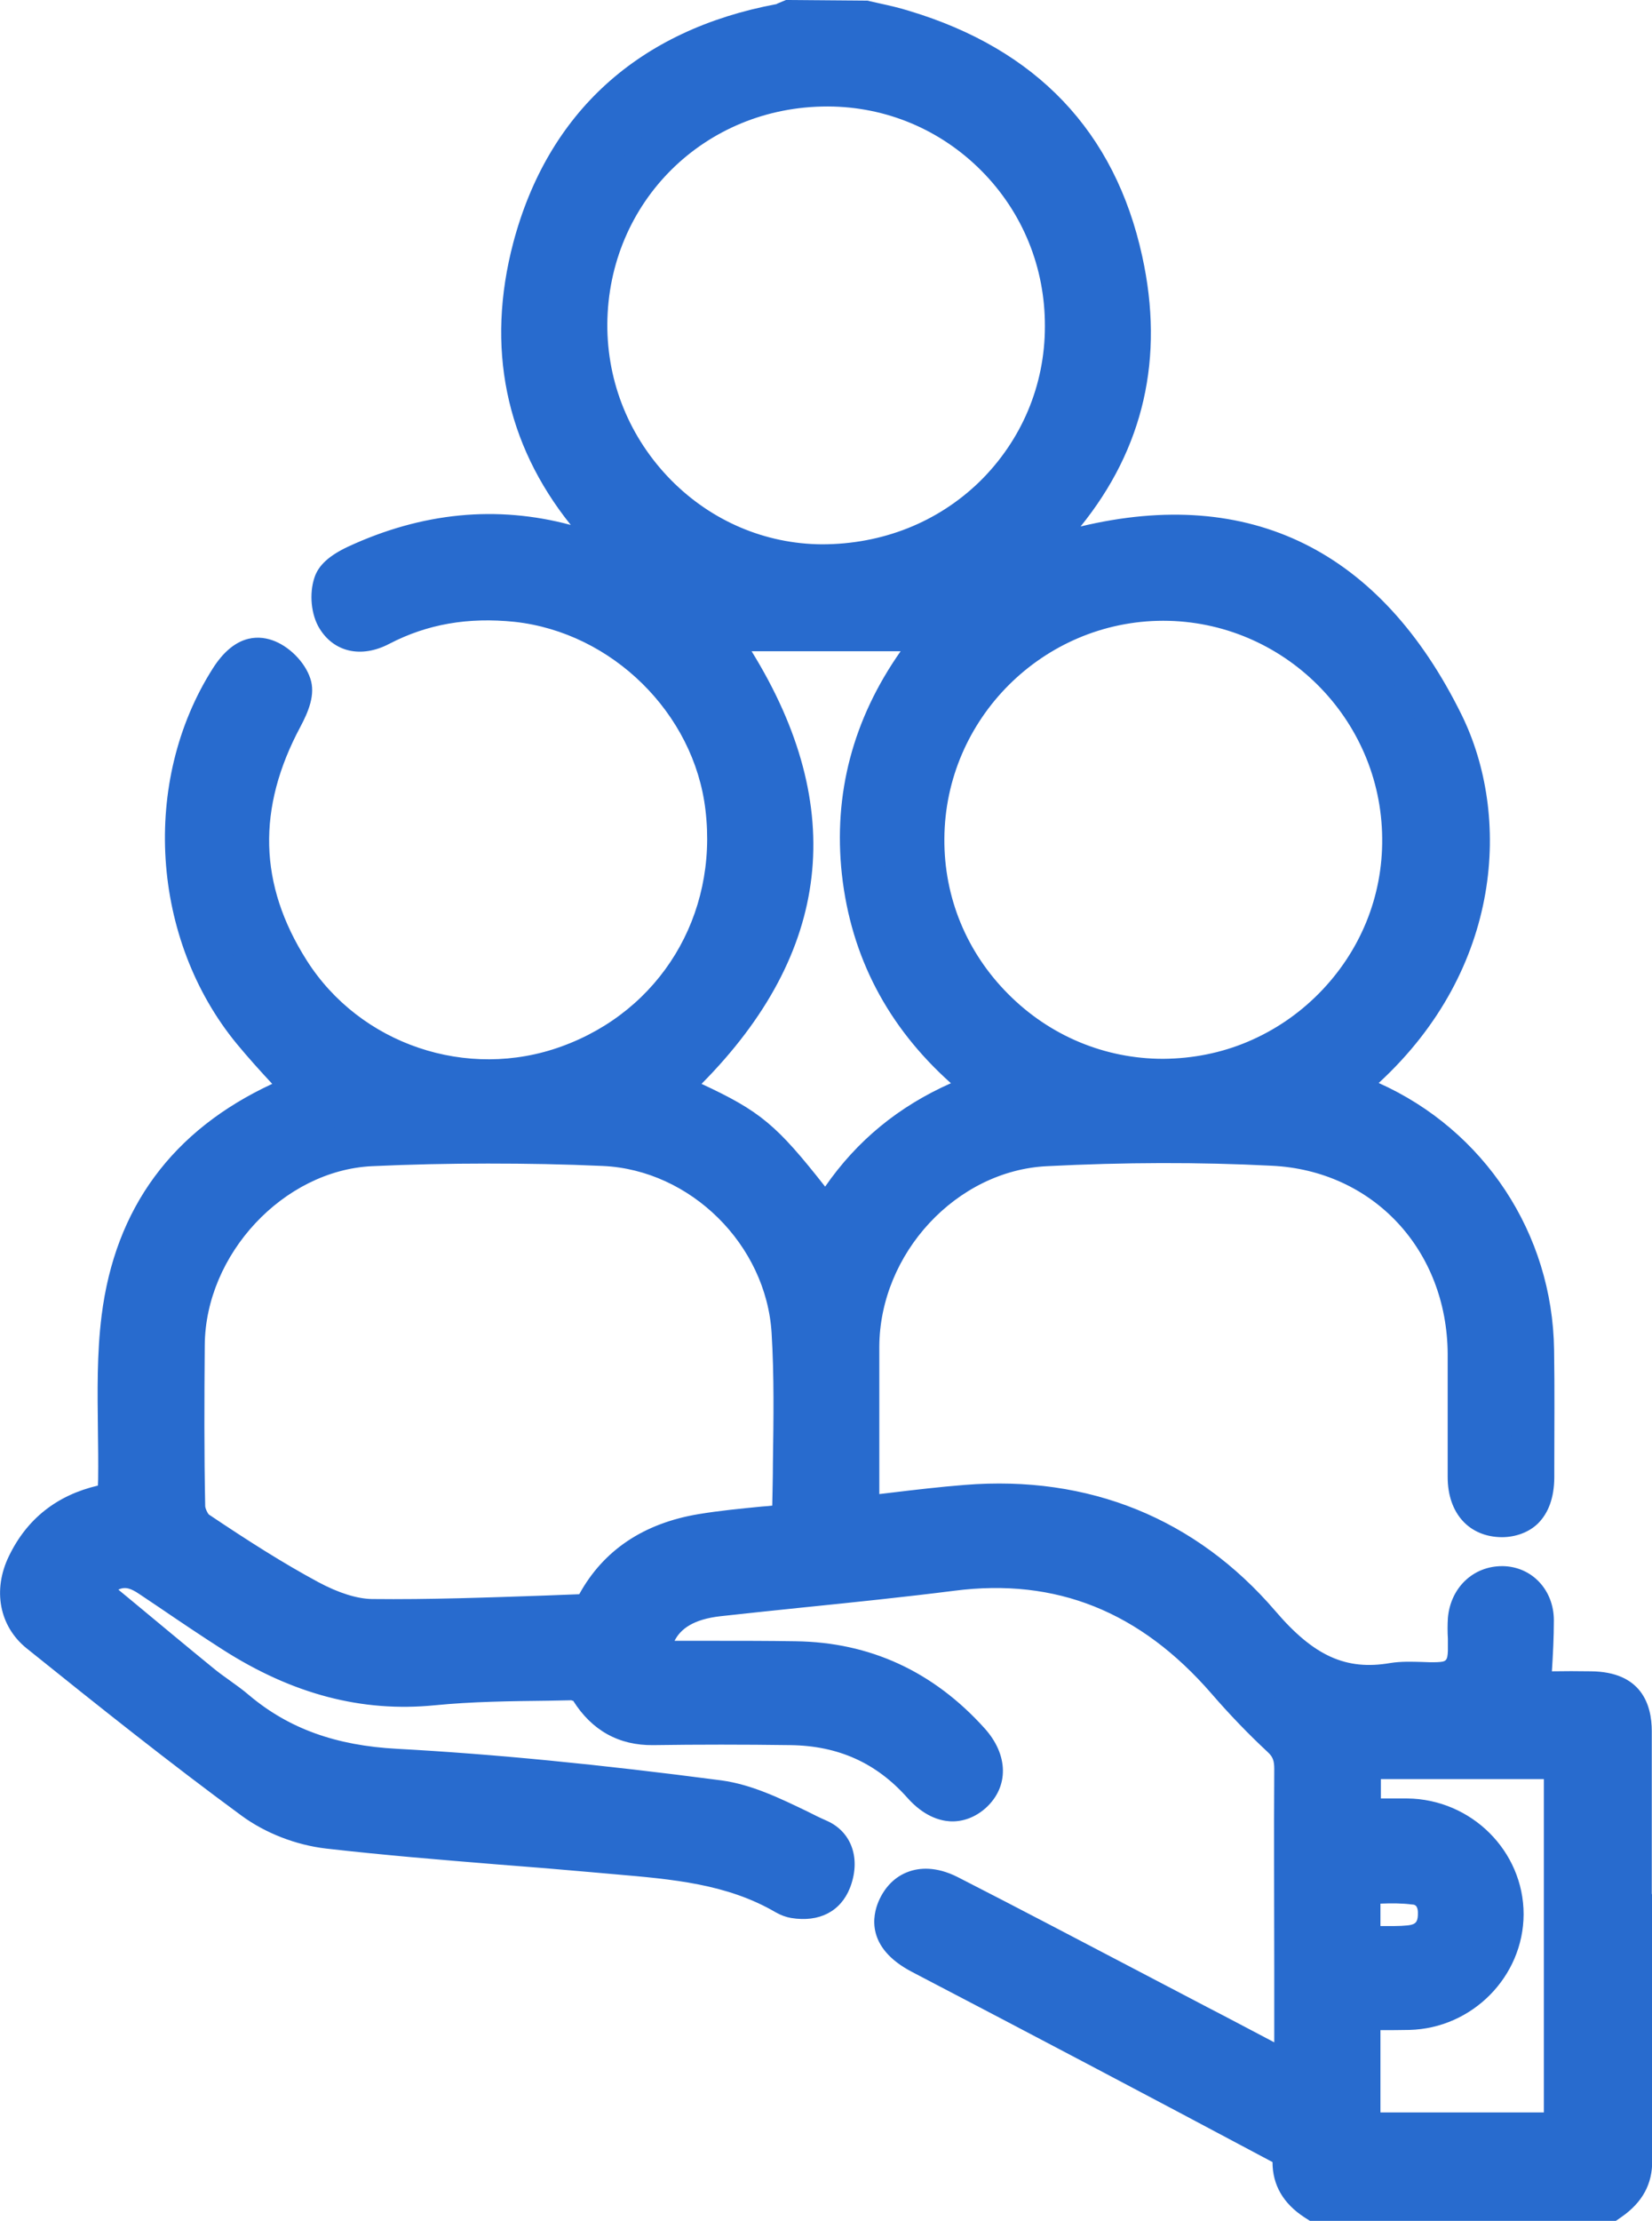
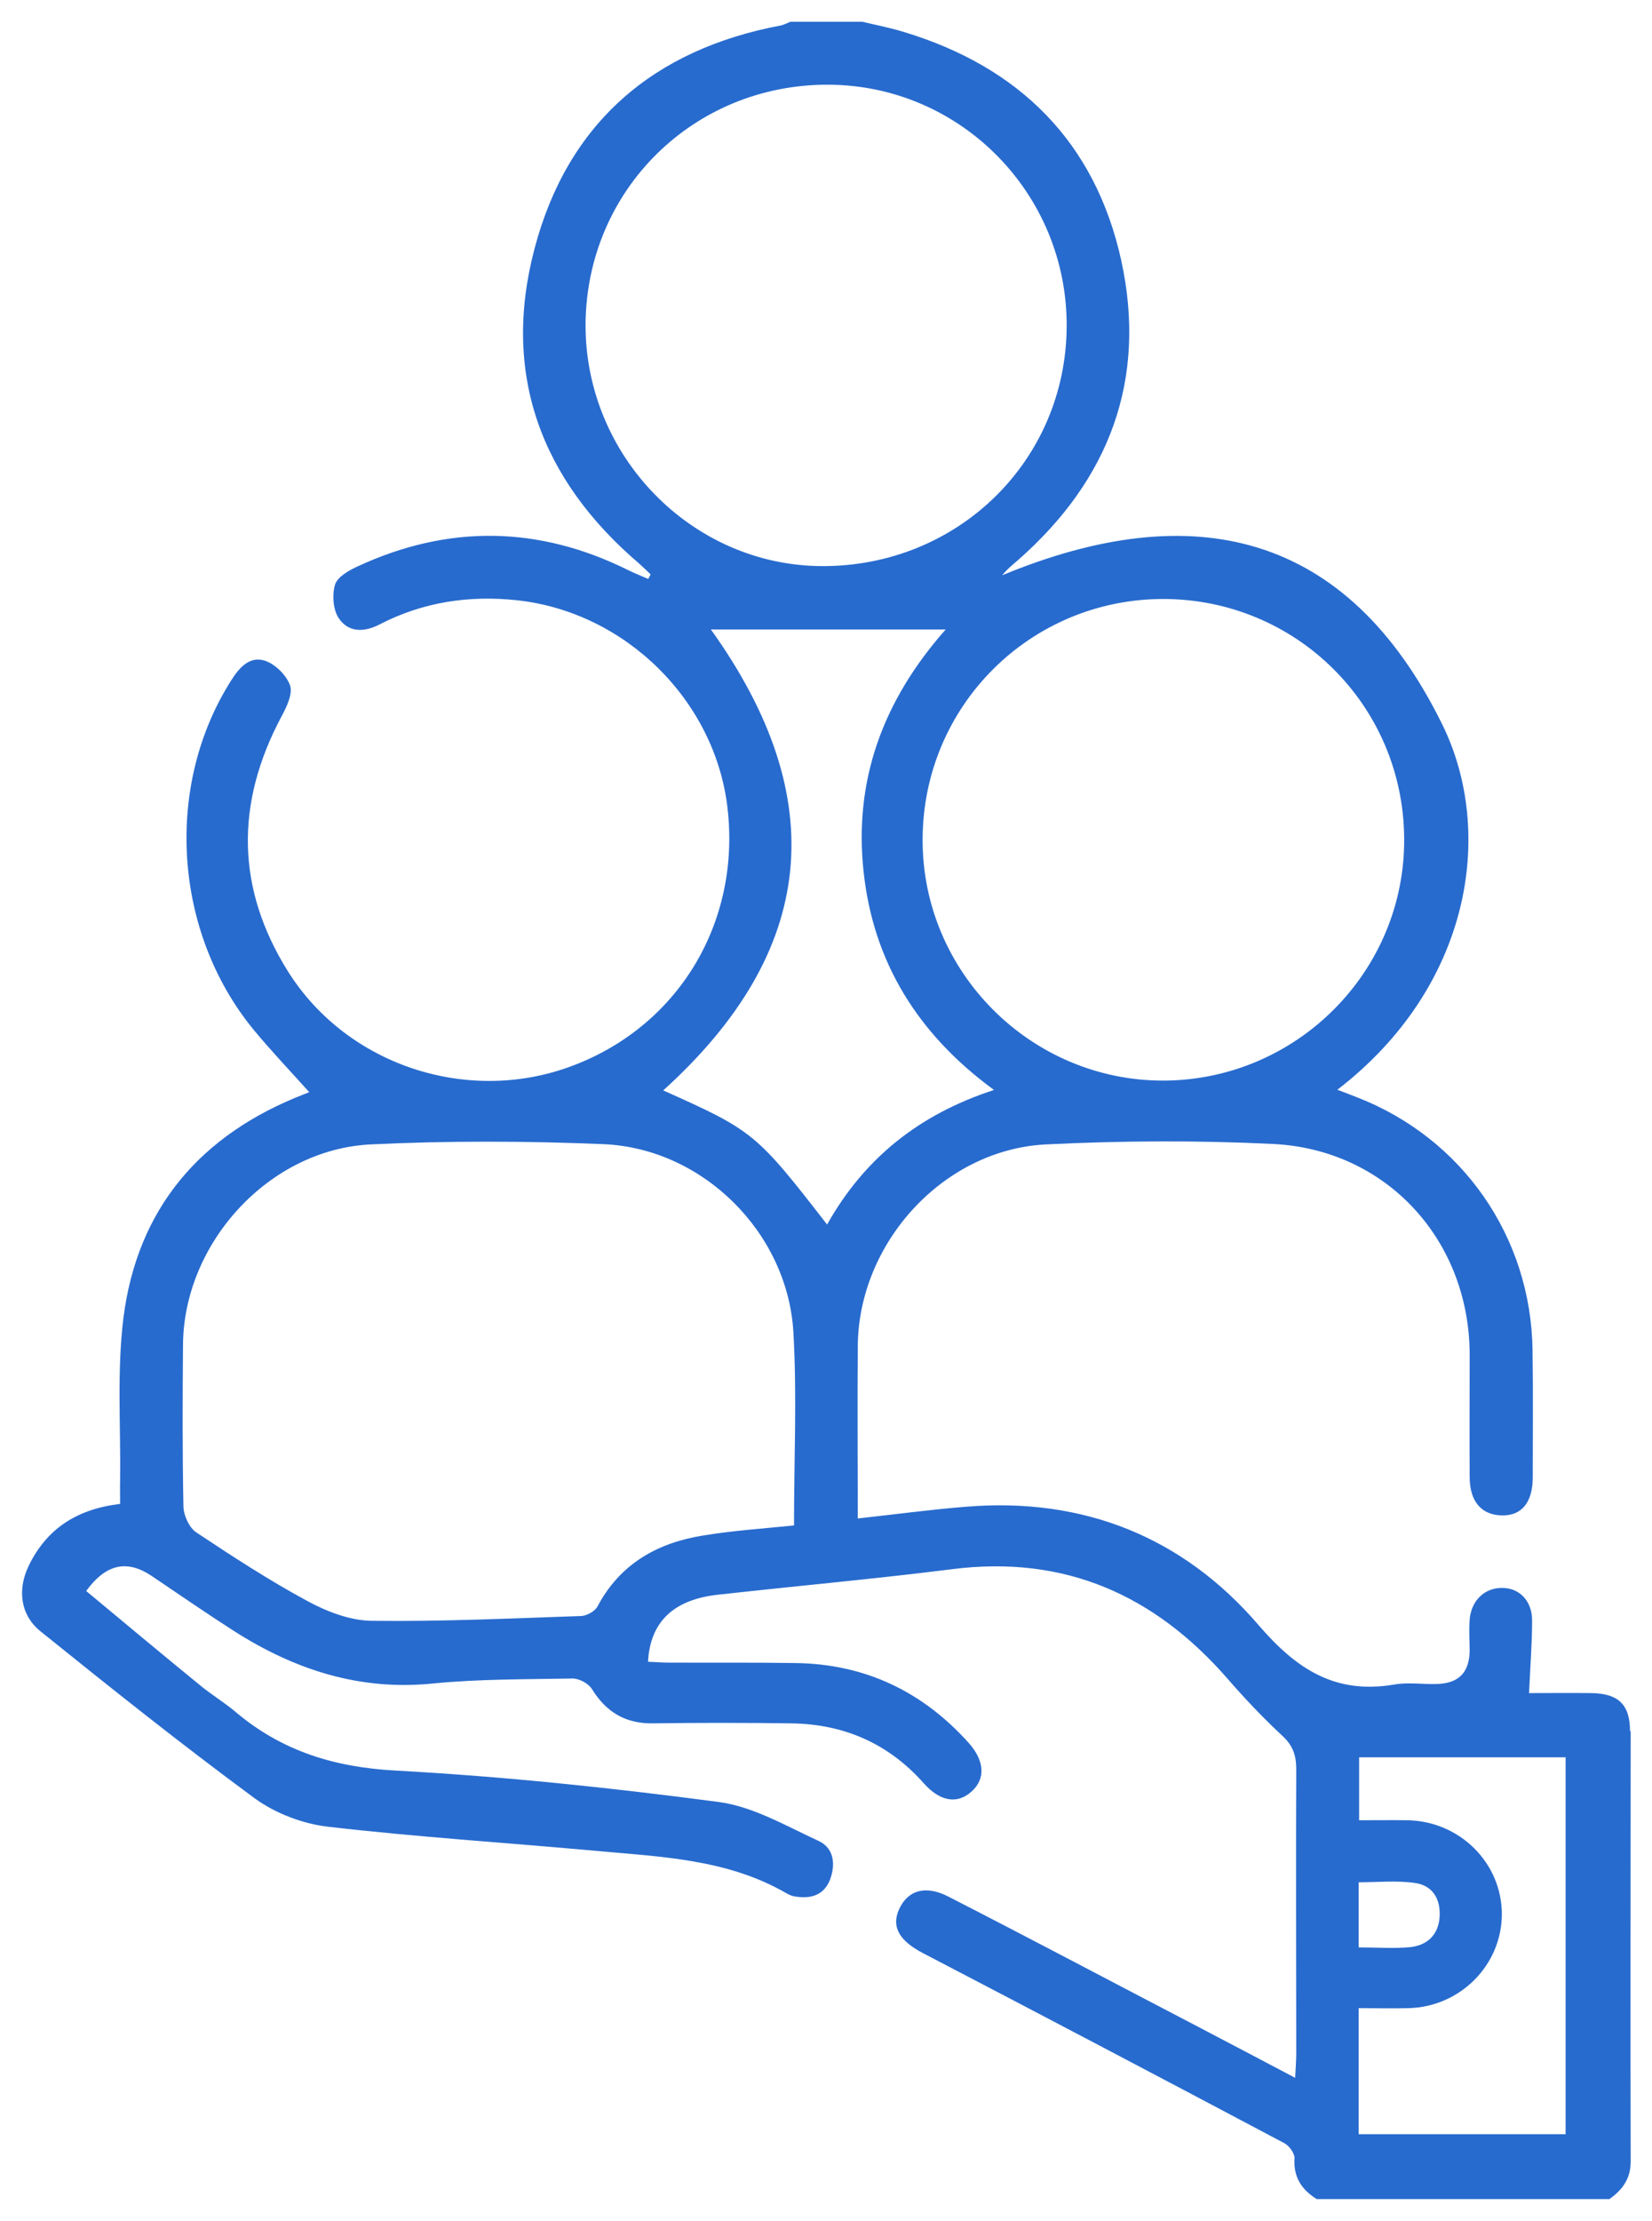
<svg xmlns="http://www.w3.org/2000/svg" id="Capa_1" data-name="Capa 1" viewBox="0 0 75.92 102">
  <defs>
    <style>
      .cls-1 {
        fill: #286bce;
      }
    </style>
  </defs>
  <path class="cls-1" d="m74.91,79.51c0-1.23-.54-1.74-1.81-1.75-.97-.01-1.95,0-2.83,0,.05-1.16.14-2.25.14-3.34,0-.89-.58-1.48-1.35-1.49-.82-.02-1.45.57-1.52,1.46-.04.49,0,.98,0,1.46-.03.96-.49,1.44-1.44,1.49-.68.03-1.38-.09-2.04.03-2.69.45-4.46-.69-6.21-2.72-3.48-4.06-8.06-5.89-13.44-5.45-1.64.13-3.26.35-4.99.54,0-2.7-.02-5.3,0-7.89.02-4.76,3.93-9.06,8.66-9.29,3.46-.17,6.95-.19,10.42-.02,5.21.25,9.01,4.4,9.04,9.63,0,1.89-.01,3.78,0,5.66,0,1.14.55,1.76,1.5,1.77.89.01,1.39-.59,1.4-1.73,0-1.95.02-3.91-.01-5.86-.07-5.2-3.22-9.73-8.06-11.61-.28-.11-.56-.22-.91-.35,6.15-4.73,7.26-11.83,4.82-16.78-4.36-8.86-11.45-10.48-20.22-6.85.22-.28.49-.49.74-.71,4.18-3.68,5.92-8.27,4.73-13.74-1.2-5.46-4.7-8.91-10.02-10.51-.62-.19-1.25-.31-1.88-.46h-3.31c-.15.06-.29.14-.44.17-5.86,1.1-9.79,4.48-11.31,10.23-1.53,5.76.28,10.63,4.81,14.49.18.16.35.33.52.49-.04.07-.07.14-.11.21-.3-.13-.6-.25-.89-.39-4.13-2.06-8.3-2.12-12.48-.18-.39.18-.9.47-1.02.82-.14.45-.1,1.11.14,1.51.44.71,1.19.7,1.9.33,1.99-1.03,4.12-1.35,6.33-1.11,4.97.54,9.08,4.6,9.66,9.51.63,5.32-2.29,10.12-7.26,11.92-4.74,1.72-10.22-.09-12.92-4.36-2.41-3.83-2.44-7.76-.31-11.74.23-.43.52-1.03.39-1.42-.16-.46-.67-.97-1.14-1.13-.7-.24-1.19.3-1.56.89-3.09,4.85-2.67,11.56,1.03,16.06.82.99,1.71,1.92,2.55,2.86-.02.01-.14.06-.25.1-4.73,1.84-7.65,5.22-8.29,10.28-.3,2.44-.12,4.94-.15,7.41-.01.38,0,.75,0,1.12-2,.24-3.38,1.15-4.2,2.84-.53,1.09-.39,2.27.55,3.02,3.24,2.61,6.49,5.2,9.83,7.66.96.7,2.23,1.18,3.4,1.31,4.06.47,8.15.73,12.22,1.1,3.03.28,6.11.37,8.85,1.97.11.06.23.11.36.13.71.12,1.32-.04,1.61-.76.27-.71.19-1.46-.52-1.79-1.5-.69-3.01-1.58-4.6-1.79-4.91-.65-9.86-1.17-14.81-1.44-2.83-.15-5.25-.89-7.39-2.7-.52-.44-1.11-.79-1.64-1.23-1.75-1.43-3.49-2.88-5.22-4.32.92-1.26,1.89-1.44,3.01-.69,1.26.85,2.52,1.72,3.8,2.54,2.78,1.77,5.76,2.74,9.12,2.4,2.13-.21,4.28-.19,6.43-.23.3,0,.72.23.88.48.66,1.07,1.55,1.6,2.82,1.58,2.11-.03,4.22-.03,6.33,0,2.43.03,4.48.92,6.11,2.76.75.84,1.54.96,2.19.37.65-.58.6-1.41-.13-2.23-2.13-2.37-4.77-3.63-7.97-3.67-1.95-.03-3.9-.01-5.85-.02-.31,0-.61-.03-.92-.04.1-1.84,1.18-2.86,3.23-3.08,3.58-.4,7.17-.72,10.74-1.17,5.18-.66,9.32,1.18,12.69,5.06.79.91,1.62,1.78,2.5,2.6.48.44.63.9.63,1.53-.02,4.36,0,8.72,0,13.08,0,.31-.03.62-.05,1.09-1.58-.83-3.03-1.6-4.49-2.36-3.82-1.99-7.63-4.01-11.46-5.97-1.07-.55-1.89-.26-2.27.63-.34.8.07,1.42,1.09,1.96,5.55,2.89,11.1,5.81,16.63,8.74.23.12.49.48.47.72-.05.86.34,1.42,1.02,1.85h13.45c.61-.43.99-.95.98-1.76-.02-6.58,0-13.15,0-19.73Zm-9.89,6.97c.82.11,1.19.74,1.14,1.56-.06.84-.58,1.31-1.37,1.39-.74.07-1.49.01-2.35.01v-2.99c.87,0,1.74-.09,2.58.03Zm-.28,5.75c2.37-.06,4.27-1.98,4.28-4.31,0-2.36-1.94-4.29-4.36-4.32-.71-.01-1.42,0-2.2,0v-2.89h9.49v17.31h-9.51v-5.79c.82,0,1.56.02,2.3,0Zm-28.25-22.17c-1.46.15-2.85.24-4.22.47-2.07.34-3.78,1.3-4.81,3.25-.12.22-.49.43-.75.44-3.21.11-6.42.26-9.63.22-.99-.01-2.05-.42-2.94-.9-1.76-.95-3.45-2.05-5.12-3.16-.33-.22-.58-.78-.59-1.19-.05-2.47-.04-4.94-.02-7.42.03-4.68,3.95-8.98,8.63-9.21,3.56-.17,7.14-.16,10.71-.01,4.55.2,8.43,4.05,8.71,8.61.17,2.92.03,5.85.03,8.9Zm-3.82-41.15h10.79c-2.91,3.29-4.23,6.97-3.77,11.15.45,4.13,2.48,7.43,5.99,10-3.47,1.13-5.97,3.16-7.67,6.18-3.25-4.19-3.39-4.31-7.53-6.16,7.02-6.35,7.79-13.36,2.19-21.17Zm-5.76-14.03c.05-6.16,4.97-11.01,11.15-10.99,6.08.02,10.99,5,10.96,11.1-.03,6.18-5.01,11.04-11.26,11.01-5.98-.03-10.88-5.07-10.85-11.12Zm15.49,23.64c.03-6.11,4.95-11,11.05-11.01,6.11,0,11.04,4.88,11.08,10.99.05,6.1-4.93,11.11-11.06,11.13-6.11.01-11.11-5.01-11.07-11.11Z" />
-   <path class="cls-1" d="m46.52,6.44c-2.25-2.28-5.26-3.54-8.45-3.55h-.05c-6.75,0-12.06,5.26-12.11,11.98-.02,3.23,1.23,6.27,3.51,8.58,2.24,2.27,5.2,3.53,8.33,3.55h.07c3.26,0,6.32-1.23,8.6-3.46,2.31-2.25,3.58-5.28,3.6-8.54.01-3.23-1.23-6.27-3.5-8.56Zm-8.76,18.56c-2.59-.02-5.05-1.06-6.92-2.95-1.9-1.93-2.94-4.47-2.93-7.16.04-5.62,4.48-10,10.11-10h.04c2.66.01,5.16,1.06,7.04,2.95,1.9,1.91,2.93,4.45,2.92,7.15,0,2.72-1.08,5.24-2.99,7.12-1.93,1.88-4.48,2.89-7.27,2.89Zm15.7,1.51h0c-6.61,0-12.01,5.39-12.05,12-.02,3.22,1.23,6.26,3.52,8.56,2.28,2.29,5.31,3.56,8.53,3.56h.02c3.24-.01,6.29-1.29,8.57-3.59,2.28-2.3,3.52-5.34,3.49-8.55-.04-6.61-5.46-11.98-12.07-11.98Zm3.88,21.34c-1.21.51-2.52.77-3.87.78h-.02c-2.68,0-5.21-1.06-7.11-2.97-1.92-1.92-2.96-4.45-2.94-7.14.03-5.51,4.54-10,10.05-10.01h0c5.51,0,10.03,4.48,10.07,9.99.03,2.68-1.01,5.21-2.91,7.13-.96.97-2.07,1.71-3.28,2.22Zm-19.88,13.25c-.31-5.04-4.64-9.33-9.67-9.55-3.68-.16-7.32-.15-10.8.01-5.15.25-9.54,4.92-9.58,10.21-.02,2.5-.03,4.96.02,7.44.02.66.38,1.56,1.03,2,1.9,1.26,3.51,2.29,5.21,3.21,1.24.66,2.38,1.01,3.39,1.02.35.01.71.01,1.06.01,2.35,0,4.71-.09,7.01-.17l1.62-.06c.62-.02,1.31-.44,1.59-.97.81-1.52,2.15-2.41,4.1-2.74.9-.15,1.82-.23,2.79-.32.45-.05.9-.09,1.37-.14l.89-.09v-.9c0-.95,0-1.88.03-2.81.03-2.11.06-4.11-.06-6.15Zm-12.4,12.18c-2.62.09-5.32.19-7.97.16-.68-.01-1.54-.28-2.47-.78-1.63-.88-3.2-1.88-5.02-3.1-.07-.07-.17-.29-.17-.39-.05-2.45-.04-4.9-.02-7.39.03-4.18,3.62-8.02,7.68-8.22,1.74-.08,3.52-.12,5.33-.12s3.5.03,5.28.11c4.04.18,7.51,3.62,7.76,7.67.12,1.97.09,3.93.06,6,0,.64-.02,1.28-.03,1.93-.15.02-.3.03-.45.04-1.01.1-1.96.19-2.93.35-2.53.42-4.38,1.66-5.49,3.68l-1.56.06Zm40.1,12.2c-.67-.09-1.32-.07-1.96-.05-.25.01-.51.02-.76.02h-1v4.99h1c.26,0,.52.01.76.01.25.01.48.01.72.01.32,0,.64-.01.96-.04,1.32-.12,2.19-1.01,2.27-2.32.09-1.39-.71-2.44-1.99-2.62Zm-.47,2.95c-.39.04-.8.03-1.25.03v-1.03c.51-.02,1-.02,1.45.04.13,0,.3.04.27.51-.02.28-.09.41-.47.45Zm-3.23-8.72v4.89h1.74c.49,0,.97-.01,1.45,0,1.86.02,3.37,1.51,3.37,3.32,0,1.78-1.49,3.27-3.3,3.31-.5.01-.99.01-1.5.01h-1.78s0,7.78,0,7.78h11.51v-19.31h-11.49Zm9.49,17.31h-7.51v-3.78c.45,0,.89,0,1.33-.01,2.89-.07,5.24-2.45,5.25-5.31,0-2.9-2.4-5.29-5.35-5.32h-1.21v-.89h7.49v15.31Zm-9.49-17.31v4.89h1.74c.49,0,.97-.01,1.45,0,1.86.02,3.37,1.51,3.37,3.32,0,1.78-1.49,3.27-3.3,3.31-.5.01-.99.01-1.5.01h-1.78s0,7.78,0,7.78h11.51v-19.31h-11.49Zm9.49,17.31h-7.51v-3.78c.45,0,.89,0,1.33-.01,2.89-.07,5.24-2.45,5.25-5.31,0-2.9-2.4-5.29-5.35-5.32h-1.21v-.89h7.49v15.31Zm-5.79-11.54c-.67-.09-1.32-.07-1.96-.05-.25.01-.51.02-.76.02h-1v4.99h1c.26,0,.52.01.76.01.25.01.48.01.72.01.32,0,.64-.01.96-.04,1.32-.12,2.19-1.01,2.27-2.32.09-1.39-.71-2.44-1.99-2.62Zm-.47,2.95c-.39.04-.8.03-1.25.03v-1.03c.51-.02,1-.02,1.45.04.13,0,.3.04.27.51-.02.28-.09.41-.47.45Zm-11.23-61.92h0c-6.61,0-12.01,5.39-12.05,12-.02,3.22,1.23,6.26,3.52,8.56,2.28,2.29,5.31,3.56,8.53,3.56h.02c3.24-.01,6.29-1.29,8.57-3.59,2.28-2.3,3.52-5.34,3.49-8.55-.04-6.61-5.46-11.98-12.07-11.98Zm3.88,21.34c-1.21.51-2.52.77-3.87.78h-.02c-2.68,0-5.21-1.06-7.11-2.97-1.92-1.92-2.96-4.45-2.94-7.14.03-5.51,4.54-10,10.05-10.01h0c5.51,0,10.03,4.48,10.07,9.99.03,2.68-1.01,5.21-2.91,7.13-.96.97-2.07,1.71-3.28,2.22ZM46.52,6.44c-2.25-2.28-5.26-3.54-8.45-3.55h-.05c-6.75,0-12.06,5.26-12.11,11.98-.02,3.23,1.23,6.27,3.51,8.58,2.24,2.27,5.2,3.53,8.33,3.55h.07c3.26,0,6.32-1.23,8.6-3.46,2.31-2.25,3.58-5.28,3.6-8.54.01-3.23-1.23-6.27-3.5-8.56Zm-8.76,18.56c-2.59-.02-5.05-1.06-6.92-2.95-1.9-1.93-2.94-4.47-2.93-7.16.04-5.62,4.48-10,10.11-10h.04c2.66.01,5.16,1.06,7.04,2.95,1.9,1.91,2.93,4.45,2.92,7.15,0,2.72-1.08,5.24-2.99,7.12-1.93,1.88-4.48,2.89-7.27,2.89Zm-.3,36.1c-.31-5.04-4.64-9.33-9.67-9.55-3.68-.16-7.32-.15-10.8.01-5.15.25-9.54,4.92-9.58,10.21-.02,2.5-.03,4.96.02,7.44.02.66.38,1.56,1.03,2,1.9,1.26,3.51,2.29,5.21,3.21,1.24.66,2.38,1.01,3.39,1.02.35.01.71.01,1.06.01,2.35,0,4.71-.09,7.01-.17l1.62-.06c.62-.02,1.31-.44,1.59-.97.81-1.52,2.15-2.41,4.1-2.74.9-.15,1.82-.23,2.79-.32.45-.05.9-.09,1.37-.14l.89-.09v-.9c0-.95,0-1.88.03-2.81.03-2.11.06-4.11-.06-6.15Zm-12.4,12.18c-2.62.09-5.32.19-7.97.16-.68-.01-1.54-.28-2.47-.78-1.63-.88-3.2-1.88-5.02-3.1-.07-.07-.17-.29-.17-.39-.05-2.45-.04-4.9-.02-7.39.03-4.18,3.62-8.02,7.68-8.22,1.74-.08,3.52-.12,5.33-.12s3.5.03,5.28.11c4.04.18,7.51,3.62,7.76,7.67.12,1.97.09,3.93.06,6,0,.64-.02,1.28-.03,1.93-.15.02-.3.03-.45.04-1.01.1-1.96.19-2.93.35-2.53.42-4.38,1.66-5.49,3.68l-1.56.06Zm12.4-12.18c-.31-5.04-4.64-9.33-9.67-9.55-3.68-.16-7.32-.15-10.8.01-5.15.25-9.54,4.92-9.58,10.21-.02,2.5-.03,4.96.02,7.44.02.66.38,1.56,1.03,2,1.9,1.26,3.51,2.29,5.21,3.21,1.24.66,2.38,1.01,3.39,1.02.35.01.71.01,1.06.01,2.35,0,4.71-.09,7.01-.17l1.62-.06c.62-.02,1.31-.44,1.59-.97.81-1.52,2.15-2.41,4.1-2.74.9-.15,1.82-.23,2.79-.32.45-.05.9-.09,1.37-.14l.89-.09v-.9c0-.95,0-1.88.03-2.81.03-2.11.06-4.11-.06-6.15Zm-12.4,12.18c-2.62.09-5.32.19-7.97.16-.68-.01-1.54-.28-2.47-.78-1.63-.88-3.2-1.88-5.02-3.1-.07-.07-.17-.29-.17-.39-.05-2.45-.04-4.9-.02-7.39.03-4.18,3.62-8.02,7.68-8.22,1.74-.08,3.52-.12,5.33-.12s3.5.03,5.28.11c4.04.18,7.51,3.62,7.76,7.67.12,1.97.09,3.93.06,6,0,.64-.02,1.28-.03,1.93-.15.02-.3.03-.45.04-1.01.1-1.96.19-2.93.35-2.53.42-4.38,1.66-5.49,3.68l-1.56.06ZM46.52,6.44c-2.25-2.28-5.26-3.54-8.45-3.55h-.05c-6.75,0-12.06,5.26-12.11,11.98-.02,3.23,1.23,6.27,3.51,8.58,2.24,2.27,5.2,3.53,8.33,3.55h.07c3.26,0,6.32-1.23,8.6-3.46,2.31-2.25,3.58-5.28,3.6-8.54.01-3.23-1.23-6.27-3.5-8.56Zm-8.76,18.56c-2.59-.02-5.05-1.06-6.92-2.95-1.9-1.93-2.94-4.47-2.93-7.16.04-5.62,4.48-10,10.11-10h.04c2.66.01,5.16,1.06,7.04,2.95,1.9,1.91,2.93,4.45,2.92,7.15,0,2.72-1.08,5.24-2.99,7.12-1.93,1.88-4.48,2.89-7.27,2.89Zm15.7,1.51h0c-6.61,0-12.01,5.39-12.05,12-.02,3.22,1.23,6.26,3.52,8.56,2.28,2.29,5.31,3.56,8.53,3.56h.02c3.24-.01,6.29-1.29,8.57-3.59,2.28-2.3,3.52-5.34,3.49-8.55-.04-6.61-5.46-11.98-12.07-11.98Zm3.88,21.34c-1.21.51-2.52.77-3.87.78h-.02c-2.68,0-5.21-1.06-7.11-2.97-1.92-1.92-2.96-4.45-2.94-7.14.03-5.51,4.54-10,10.05-10.01h0c5.51,0,10.03,4.48,10.07,9.99.03,2.68-1.01,5.21-2.91,7.13-.96.97-2.07,1.71-3.28,2.22Zm7.82,37.63c-.67-.09-1.32-.07-1.96-.05-.25.01-.51.02-.76.02h-1v4.99h1c.26,0,.52.01.76.01.25.01.48.01.72.01.32,0,.64-.01.96-.04,1.32-.12,2.19-1.01,2.27-2.32.09-1.39-.71-2.44-1.99-2.62Zm-.47,2.95c-.39.04-.8.03-1.25.03v-1.03c.51-.02,1-.02,1.45.04.13,0,.3.04.27.51-.02.28-.09.41-.47.45Zm-3.23-8.72v4.89h1.74c.49,0,.97-.01,1.45,0,1.86.02,3.37,1.51,3.37,3.32,0,1.78-1.49,3.27-3.3,3.31-.5.01-.99.01-1.5.01h-1.78s0,7.78,0,7.78h11.51v-19.31h-11.49Zm9.49,17.31h-7.51v-3.78c.45,0,.89,0,1.33-.01,2.89-.07,5.24-2.45,5.25-5.31,0-2.9-2.4-5.29-5.35-5.32h-1.21v-.89h7.49v15.31Zm-9.49-17.31v4.89h1.74c.49,0,.97-.01,1.45,0,1.86.02,3.37,1.51,3.37,3.32,0,1.78-1.49,3.27-3.3,3.31-.5.01-.99.01-1.5.01h-1.78s0,7.78,0,7.78h11.51v-19.31h-11.49Zm9.49,17.31h-7.51v-3.78c.45,0,.89,0,1.33-.01,2.89-.07,5.24-2.45,5.25-5.31,0-2.9-2.4-5.29-5.35-5.32h-1.21v-.89h7.49v15.31Zm-7.75-6.57c.25.01.48.01.72.01.32,0,.64-.01.96-.04,1.32-.12,2.19-1.01,2.27-2.32.09-1.39-.71-2.44-1.99-2.62-.67-.09-1.32-.07-1.96-.05-.25.01-.51.02-.76.02h-1v4.99h1c.26,0,.52.01.76.01Zm.24-3.02c.51-.02,1-.02,1.45.04.13,0,.3.04.27.51-.02.28-.09.41-.47.45-.39.04-.8.03-1.25.03v-1.03Zm2.09-48.94c-.04-6.61-5.46-11.98-12.07-11.98h0c-6.61,0-12.01,5.39-12.05,12-.02,3.22,1.23,6.26,3.52,8.56,2.28,2.29,5.31,3.56,8.53,3.56h.02c3.24-.01,6.29-1.29,8.57-3.59,2.28-2.3,3.52-5.34,3.49-8.55Zm-8.19,9.36c-1.21.51-2.52.77-3.87.78h-.02c-2.68,0-5.21-1.06-7.11-2.97-1.92-1.92-2.96-4.45-2.94-7.14.03-5.51,4.54-10,10.05-10.01h0c5.51,0,10.03,4.48,10.07,9.99.03,2.68-1.01,5.21-2.91,7.13-.96.97-2.07,1.71-3.28,2.22Zm-7.32-32.85c.01-3.23-1.23-6.27-3.5-8.56-2.25-2.28-5.26-3.54-8.45-3.55h-.05c-6.75,0-12.06,5.26-12.11,11.98-.02,3.23,1.23,6.27,3.51,8.58,2.24,2.27,5.2,3.53,8.33,3.55h.07c3.26,0,6.32-1.23,8.6-3.46,2.31-2.25,3.58-5.28,3.6-8.54Zm-12.26,10c-2.59-.02-5.05-1.06-6.92-2.95-1.9-1.93-2.94-4.47-2.93-7.16.04-5.62,4.48-10,10.11-10h.04c2.66.01,5.16,1.06,7.04,2.95,1.9,1.91,2.93,4.45,2.92,7.15,0,2.72-1.08,5.24-2.99,7.12-1.93,1.88-4.48,2.89-7.27,2.89Zm-9.97,26.55c-3.68-.16-7.32-.15-10.8.01-5.15.25-9.54,4.92-9.58,10.21-.02,2.5-.03,4.96.02,7.44.02.66.38,1.56,1.03,2,1.9,1.26,3.51,2.29,5.21,3.21,1.24.66,2.38,1.01,3.39,1.02.35.01.71.01,1.06.01,2.35,0,4.71-.09,7.01-.17l1.62-.06c.62-.02,1.31-.44,1.59-.97.81-1.52,2.15-2.41,4.1-2.74.9-.15,1.82-.23,2.79-.32.45-.05.9-.09,1.37-.14l.89-.09v-.9c0-.95,0-1.88.03-2.81.03-2.11.06-4.11-.06-6.15-.31-5.04-4.64-9.33-9.67-9.55Zm-2.73,21.73c-2.62.09-5.32.19-7.97.16-.68-.01-1.54-.28-2.47-.78-1.63-.88-3.2-1.88-5.02-3.1-.07-.07-.17-.29-.17-.39-.05-2.45-.04-4.9-.02-7.39.03-4.18,3.62-8.02,7.68-8.22,1.74-.08,3.52-.12,5.33-.12s3.5.03,5.28.11c4.04.18,7.51,3.62,7.76,7.67.12,1.97.09,3.93.06,6,0,.64-.02,1.28-.03,1.93-.15.02-.3.03-.45.04-1.01.1-1.96.19-2.93.35-2.53.42-4.38,1.66-5.49,3.68l-1.56.06Zm50.85,13.71v-7.48c0-1.24-.49-2.73-2.8-2.75-.61-.01-1.21-.01-1.79,0,.05-.8.09-1.56.09-2.34,0-1.39-1-2.46-2.33-2.49h-.05c-1.33,0-2.37.99-2.49,2.38-.02.32-.02.64,0,.96v.55c-.02.46-.08.5-.49.52-.24.01-.48,0-.73-.01-.43-.01-.93-.03-1.43.05-2.03.35-3.51-.32-5.28-2.39-3.65-4.25-8.57-6.25-14.28-5.79-1.13.09-2.25.22-3.41.36l-.51.06v-1.35c0-1.83,0-3.62,0-5.42.02-4.29,3.55-8.09,7.71-8.29,3.53-.18,7-.19,10.32-.02,4.66.22,8.06,3.86,8.09,8.64v5.66c0,1.67.99,2.75,2.49,2.76.61,0,1.23-.21,1.66-.63.49-.49.74-1.19.75-2.1v-.5c0-1.79.02-3.58-.01-5.37-.07-5.35-3.21-10.09-8.06-12.26,5.73-5.27,6.07-12.32,3.81-16.91-3.73-7.57-9.74-10.51-17.51-8.65,2.9-3.58,3.86-7.75,2.83-12.42-1.25-5.71-4.85-9.5-10.71-11.26-.44-.14-.89-.24-1.34-.34l-.58-.13-3.74-.03-.36.15s-.07.03-.08.04c-6.32,1.18-10.5,4.97-12.09,10.95-1.27,4.81-.36,9.23,2.64,12.97-3.4-.91-6.83-.58-10.24,1-.87.41-1.36.86-1.54,1.42-.25.75-.15,1.71.23,2.33.67,1.1,1.93,1.38,3.21.71,1.75-.91,3.63-1.23,5.76-1.01,4.48.49,8.25,4.2,8.77,8.64.58,4.85-2.08,9.22-6.61,10.86-4.34,1.58-9.27-.09-11.72-3.96-2.2-3.47-2.29-6.98-.28-10.73.36-.68.7-1.47.45-2.21-.25-.76-.99-1.5-1.76-1.76-.71-.24-1.76-.21-2.72,1.3-3.31,5.2-2.84,12.45,1.1,17.24.53.64,1.08,1.25,1.63,1.84-4.59,2.13-7.22,5.7-7.84,10.64-.22,1.75-.19,3.52-.17,5.24.01.76.02,1.52.01,2.28,0,.1-.01.19-.01.29-1.88.44-3.26,1.52-4.09,3.24-.76,1.56-.44,3.23.82,4.24,3.31,2.66,6.56,5.25,9.87,7.68,1.09.8,2.5,1.35,3.88,1.51,2.62.3,5.29.52,7.88.73,1.45.11,2.91.23,4.36.36l1.02.09c2.66.23,5.17.44,7.41,1.75.23.13.47.22.71.26,1.29.21,2.27-.3,2.7-1.38.51-1.31.1-2.55-1.03-3.07-.32-.14-.63-.29-.94-.45-1.25-.6-2.54-1.23-3.94-1.42-5.57-.73-10.45-1.21-14.9-1.45-2.82-.15-4.98-.93-6.8-2.46-.29-.25-.6-.47-.92-.7-.24-.17-.49-.35-.72-.54-1.24-1.01-2.46-2.03-3.68-3.04l-.69-.57c.34-.17.63-.02.96.2l.88.59c.97.66,1.95,1.32,2.95,1.96,3.22,2.06,6.41,2.89,9.75,2.56,1.72-.17,3.5-.19,5.22-.21l1.06-.02s.08.04.08.02c.86,1.37,2.11,2.06,3.68,2.04,2.04-.03,4.17-.03,6.31,0,2.2.03,3.95.82,5.37,2.42.75.84,1.47,1.05,1.96,1.08.58.03,1.16-.18,1.65-.62,1.06-.97,1.04-2.43-.06-3.65-2.35-2.61-5.27-3.96-8.7-4-1.24-.02-2.49-.02-3.74-.02h-1.81c.27-.54.86-.99,2.11-1.13,1.29-.14,2.58-.28,3.87-.41,2.26-.23,4.59-.47,6.88-.76,4.67-.6,8.54.95,11.82,4.73.83.96,1.7,1.86,2.57,2.67.24.22.31.39.31.79-.02,3.04,0,6.07,0,9.11v3.44c-1.05-.55-2.06-1.09-3.07-1.61l-2.75-1.44c-2.91-1.52-5.81-3.05-8.73-4.54-1.01-.51-1.78-.42-2.25-.25-.62.22-1.1.7-1.39,1.38-.25.6-.62,2.1,1.55,3.23,5.54,2.89,11.06,5.8,16.56,8.73,0,1.06.5,1.91,1.47,2.54l.25.16h14.06l.26-.18c.96-.67,1.42-1.51,1.41-2.59,0-4.08,0-8.16,0-12.24Zm-2.32,13.01h-12.78c-.3-.25-.36-.49-.34-.79.04-.69-.48-1.38-1-1.66-5.54-2.93-11.08-5.85-16.64-8.75-.75-.39-.67-.57-.63-.67.04-.09.12-.25.23-.29.05-.02.24-.06.66.15,2.91,1.49,5.81,3.01,8.71,4.53l2.75,1.44c1.02.53,2.03,1.06,3.08,1.62l2.79,1.46.1-1.99c.01-.27.03-.49.03-.71v-3.98c0-3.04-.01-6.07,0-9.1,0-.96-.29-1.66-.95-2.27-.82-.76-1.63-1.6-2.42-2.52-3.7-4.25-8.26-6.07-13.58-5.39-2.27.28-4.59.52-6.83.75-1.3.14-2.6.27-3.89.41-2.53.28-3.99,1.71-4.12,4.03l-.05,1,1.27.06c.24.02.47.03.7.03h2.13c1.23,0,2.47,0,3.71.02,2.88.03,5.25,1.13,7.24,3.34.49.55.29.74.2.82-.06.05-.14.11-.2.11-.11,0-.31-.11-.57-.41-1.79-2.01-4.09-3.06-6.85-3.09-2.16-.03-4.3-.03-6.36,0h-.04c-.86,0-1.43-.33-1.91-1.1-.34-.56-1.09-.97-1.75-.96l-1.12.02c-1.76.02-3.59.04-5.39.22-2.88.29-5.65-.45-8.48-2.26-.98-.62-1.94-1.27-2.9-1.92l-.88-.6c-.93-.62-2.73-1.33-4.38.93l-.55.76,2.26,1.88c1.22,1.01,2.45,2.04,3.69,3.05.27.22.55.42.83.62.27.19.54.38.79.6,2.17,1.82,4.71,2.76,7.98,2.93,4.4.24,9.23.71,14.74,1.44,1.09.14,2.18.67,3.33,1.23.33.16.65.32.98.47.16.08.05.41.01.51-.05.12-.09.22-.54.13-2.63-1.53-5.49-1.78-8.25-2.01l-1-.09c-1.47-.13-2.93-.25-4.39-.37-2.57-.21-5.22-.42-7.81-.72-1.03-.12-2.12-.54-2.92-1.13-3.29-2.41-6.51-4.98-9.8-7.63-.76-.6-.45-1.46-.28-1.81.66-1.35,1.74-2.08,3.41-2.28l.89-.1v-1.26c-.01-.25-.01-.49,0-.73,0-.78,0-1.56-.01-2.34-.02-1.72-.05-3.35.16-4.96.56-4.51,3.11-7.69,7.59-9.46l.86-.33.17-1.14-.41-.33c-.24-.27-.48-.54-.73-.81-.58-.62-1.17-1.27-1.71-1.93-3.41-4.15-3.82-10.41-.97-14.89.25-.39.39-.48.4-.49.15.06.39.29.48.45,0,.09-.07.28-.29.69-2.35,4.38-2.23,8.66.35,12.74,2.94,4.66,8.87,6.66,14.1,4.77,5.41-1.97,8.59-7.18,7.91-12.98-.64-5.42-5.08-9.79-10.55-10.38-2.49-.27-4.81.14-6.89,1.22-.46.23-.54.09-.58.02-.07-.1-.1-.39-.06-.59.05-.05.2-.16.5-.3,3.93-1.83,7.73-1.77,11.62.16.21.11.43.2.65.3l1.1.45.95-1.65-.73-.69c-.13-.12-.27-.25-.41-.37-4.36-3.72-5.87-8.25-4.49-13.47,1.4-5.26,4.94-8.46,10.53-9.51.19-.03.35-.1.47-.15h2.99l.49.11c.41.09.81.18,1.21.3,5.11,1.54,8.24,4.83,9.33,9.77,1.08,4.95-.4,9.25-4.41,12.78l-.12.1c-.23.2-.49.43-.73.73l-1.72,2.12h-12.84l1.13,1.58c5.27,7.34,4.6,13.83-2.04,19.85l-1.14,1.03,1.4.63q3.99,1.78,7.15,5.86l.92,1.19.74-1.32c1.57-2.8,3.9-4.67,7.11-5.72l1.85-.61-1.57-1.15c-3.34-2.45-5.17-5.5-5.59-9.3-.42-3.82.73-7.22,3.53-10.38l1.46-1.66h-.61l1.38-.57c8.83-3.65,15.02-1.57,18.93,6.37,2.08,4.22,1.54,10.88-4.53,15.54l-1.41,1.08,2.57,1.01c4.44,1.72,7.36,5.92,7.42,10.68.03,1.78.02,3.56.01,5.33v.51c-.01.4-.09.62-.16.69-.05.04-.14.05-.23.05-.23,0-.5,0-.51-.77v-5.67c-.04-5.78-4.33-10.35-9.99-10.62-3.39-.17-6.93-.16-10.52.02-5.18.26-9.58,4.97-9.61,10.28,0,1.8,0,3.6,0,5.43v3.59s1.12-.12,1.12-.12c.55-.07,1.09-.13,1.63-.19,1.13-.14,2.23-.27,3.33-.36,5.09-.41,9.34,1.31,12.6,5.11,1.59,1.84,3.67,3.65,7.14,3.05.29-.05.64-.03,1.01-.02.31.01.61.03.91.01,1.47-.07,2.34-.97,2.39-2.46v-.64c-.01-.26-.01-.52,0-.77.01-.2.1-.54.49-.54h0c.32.01.37.31.37.49,0,.74-.04,1.47-.08,2.23-.02.35-.04.7-.06,1.06l-.05,1.05h1.87c.65,0,1.32-.01,2,0,.79,0,.82.14.82.75v7.48c0,4.09,0,8.17,0,12.25.01.29-.05.51-.33.76Zm-34.9-59.84c.42,3.78,2.1,6.99,5.01,9.59-2.41,1.07-4.32,2.64-5.78,4.75-2.22-2.82-2.97-3.46-5.68-4.72,5.97-6.02,6.74-12.69,2.3-19.87h6.85c-2.2,3.13-3.1,6.57-2.7,10.25Zm22.77,44.44h1.74c.49,0,.97-.01,1.45,0,1.86.02,3.37,1.51,3.37,3.32,0,1.78-1.49,3.27-3.3,3.31-.5.01-.99.01-1.5.01h-1.78s0,7.78,0,7.78h11.51v-19.31h-11.49v4.89Zm2-2.89h7.49v15.31h-7.51v-3.78c.45,0,.89,0,1.33-.01,2.89-.07,5.24-2.45,5.25-5.31,0-2.9-2.4-5.29-5.35-5.32h-1.21v-.89Zm-.26,8.74c.25.01.48.01.72.01.32,0,.64-.01.96-.04,1.32-.12,2.19-1.01,2.27-2.32.09-1.39-.71-2.44-1.99-2.62-.67-.09-1.32-.07-1.96-.05-.25.01-.51.02-.76.02h-1v4.99h1c.26,0,.52.01.76.01Zm.24-3.02c.51-.02,1-.02,1.45.04.13,0,.3.04.27.51-.02.28-.09.41-.47.45-.39.04-.8.03-1.25.03v-1.03Zm-9.97-36.8c3.24-.01,6.29-1.29,8.57-3.59,2.28-2.3,3.52-5.34,3.49-8.55-.04-6.61-5.46-11.98-12.07-11.98h0c-6.61,0-12.01,5.39-12.05,12-.02,3.22,1.23,6.26,3.52,8.56,2.28,2.29,5.31,3.56,8.53,3.56h.02Zm-.02-22.12h0c5.51,0,10.03,4.48,10.07,9.99.03,2.68-1.01,5.21-2.91,7.13-.96.97-2.07,1.71-3.28,2.22-1.21.51-2.52.77-3.87.78h-.02c-2.68,0-5.21-1.06-7.11-2.97-1.92-1.92-2.96-4.45-2.94-7.14.03-5.51,4.54-10,10.05-10.01Zm-15.63-1.51c3.26,0,6.32-1.23,8.6-3.46,2.31-2.25,3.58-5.28,3.6-8.54.01-3.23-1.23-6.27-3.5-8.56-2.25-2.28-5.26-3.54-8.45-3.55h-.05c-6.75,0-12.06,5.26-12.11,11.98-.02,3.23,1.23,6.27,3.51,8.58,2.24,2.27,5.2,3.53,8.33,3.55h.07Zm.2-22.11h.04c2.66.01,5.16,1.06,7.04,2.95,1.9,1.91,2.93,4.45,2.92,7.15,0,2.72-1.08,5.24-2.99,7.12-1.93,1.88-4.48,2.89-7.27,2.89-2.59-.02-5.05-1.06-6.92-2.95-1.9-1.93-2.94-4.47-2.93-7.16.04-5.62,4.48-10,10.11-10Zm-10.23,46.66c-3.68-.16-7.32-.15-10.8.01-5.15.25-9.54,4.92-9.58,10.21-.02,2.5-.03,4.96.02,7.44.02.66.38,1.56,1.03,2,1.9,1.26,3.51,2.29,5.21,3.21,1.24.66,2.38,1.01,3.39,1.02.35.01.71.01,1.06.01,2.35,0,4.71-.09,7.01-.17l1.62-.06c.62-.02,1.31-.44,1.59-.97.81-1.52,2.15-2.41,4.1-2.74.9-.15,1.82-.23,2.79-.32.45-.05.9-.09,1.37-.14l.89-.09v-.9c0-.95,0-1.88.03-2.81.03-2.11.06-4.11-.06-6.15-.31-5.04-4.64-9.33-9.67-9.55Zm-2.73,21.73c-2.62.09-5.32.19-7.97.16-.68-.01-1.54-.28-2.47-.78-1.63-.88-3.2-1.88-5.02-3.1-.07-.07-.17-.29-.17-.39-.05-2.45-.04-4.9-.02-7.39.03-4.18,3.62-8.02,7.68-8.22,1.74-.08,3.52-.12,5.33-.12s3.5.03,5.28.11c4.04.18,7.51,3.62,7.76,7.67.12,1.97.09,3.93.06,6,0,.64-.02,1.28-.03,1.93-.15.02-.3.03-.45.04-1.01.1-1.96.19-2.93.35-2.53.42-4.38,1.66-5.49,3.68l-1.56.06Zm12.4-12.18c-.31-5.04-4.64-9.33-9.67-9.55-3.68-.16-7.32-.15-10.8.01-5.15.25-9.54,4.92-9.58,10.21-.02,2.5-.03,4.96.02,7.44.02.66.38,1.56,1.03,2,1.9,1.26,3.51,2.29,5.21,3.21,1.24.66,2.38,1.01,3.39,1.02.35.01.71.01,1.06.01,2.35,0,4.71-.09,7.01-.17l1.62-.06c.62-.02,1.31-.44,1.59-.97.81-1.52,2.15-2.41,4.1-2.74.9-.15,1.82-.23,2.79-.32.45-.05.9-.09,1.37-.14l.89-.09v-.9c0-.95,0-1.88.03-2.81.03-2.11.06-4.11-.06-6.15Zm-12.4,12.18c-2.62.09-5.32.19-7.97.16-.68-.01-1.54-.28-2.47-.78-1.63-.88-3.2-1.88-5.02-3.1-.07-.07-.17-.29-.17-.39-.05-2.45-.04-4.9-.02-7.39.03-4.18,3.62-8.02,7.68-8.22,1.74-.08,3.52-.12,5.33-.12s3.5.03,5.28.11c4.04.18,7.51,3.62,7.76,7.67.12,1.97.09,3.93.06,6,0,.64-.02,1.28-.03,1.93-.15.02-.3.03-.45.04-1.01.1-1.96.19-2.93.35-2.53.42-4.38,1.66-5.49,3.68l-1.56.06ZM46.52,6.44c-2.25-2.28-5.26-3.54-8.45-3.55h-.05c-6.75,0-12.06,5.26-12.11,11.98-.02,3.23,1.23,6.27,3.51,8.58,2.24,2.27,5.2,3.53,8.33,3.55h.07c3.26,0,6.32-1.23,8.6-3.46,2.31-2.25,3.58-5.28,3.6-8.54.01-3.23-1.23-6.27-3.5-8.56Zm-8.76,18.56c-2.59-.02-5.05-1.06-6.92-2.95-1.9-1.93-2.94-4.47-2.93-7.16.04-5.62,4.48-10,10.11-10h.04c2.66.01,5.16,1.06,7.04,2.95,1.9,1.91,2.93,4.45,2.92,7.15,0,2.72-1.08,5.24-2.99,7.12-1.93,1.88-4.48,2.89-7.27,2.89Zm15.7,1.51h0c-6.61,0-12.01,5.39-12.05,12-.02,3.22,1.23,6.26,3.52,8.56,2.28,2.29,5.31,3.56,8.53,3.56h.02c3.24-.01,6.29-1.29,8.57-3.59,2.28-2.3,3.52-5.34,3.49-8.55-.04-6.61-5.46-11.98-12.07-11.98Zm3.88,21.34c-1.21.51-2.52.77-3.87.78h-.02c-2.68,0-5.21-1.06-7.11-2.97-1.92-1.92-2.96-4.45-2.94-7.14.03-5.51,4.54-10,10.05-10.01h0c5.51,0,10.03,4.48,10.07,9.99.03,2.68-1.01,5.21-2.91,7.13-.96.97-2.07,1.71-3.28,2.22Zm7.82,37.63c-.67-.09-1.32-.07-1.96-.05-.25.01-.51.02-.76.02h-1v4.99h1c.26,0,.52.01.76.01.25.01.48.01.72.01.32,0,.64-.01.96-.04,1.32-.12,2.19-1.01,2.27-2.32.09-1.39-.71-2.44-1.99-2.62Zm-.47,2.95c-.39.04-.8.03-1.25.03v-1.03c.51-.02,1-.02,1.45.04.13,0,.3.04.27.51-.02.28-.09.41-.47.45Zm-3.23-8.72v4.89h1.74c.49,0,.97-.01,1.45,0,1.86.02,3.37,1.51,3.37,3.32,0,1.78-1.49,3.27-3.3,3.31-.5.01-.99.01-1.5.01h-1.78s0,7.78,0,7.78h11.51v-19.31h-11.49Zm9.49,17.31h-7.51v-3.78c.45,0,.89,0,1.33-.01,2.89-.07,5.24-2.45,5.25-5.31,0-2.9-2.4-5.29-5.35-5.32h-1.21v-.89h7.49v15.31Zm-9.49-17.31v4.89h1.74c.49,0,.97-.01,1.45,0,1.86.02,3.37,1.51,3.37,3.32,0,1.78-1.49,3.27-3.3,3.31-.5.01-.99.01-1.5.01h-1.78s0,7.78,0,7.78h11.51v-19.31h-11.49Zm9.49,17.31h-7.51v-3.78c.45,0,.89,0,1.33-.01,2.89-.07,5.24-2.45,5.25-5.31,0-2.9-2.4-5.29-5.35-5.32h-1.21v-.89h7.49v15.31Zm-5.79-11.54c-.67-.09-1.32-.07-1.96-.05-.25.01-.51.02-.76.02h-1v4.99h1c.26,0,.52.01.76.01.25.01.48.01.72.01.32,0,.64-.01.96-.04,1.32-.12,2.19-1.01,2.27-2.32.09-1.39-.71-2.44-1.99-2.62Zm-.47,2.95c-.39.04-.8.03-1.25.03v-1.03c.51-.02,1-.02,1.45.04.13,0,.3.04.27.51-.02.28-.09.41-.47.45Zm-11.23-61.92h0c-6.61,0-12.01,5.39-12.05,12-.02,3.22,1.23,6.26,3.52,8.56,2.28,2.29,5.31,3.56,8.53,3.56h.02c3.24-.01,6.29-1.29,8.57-3.59,2.28-2.3,3.52-5.34,3.49-8.55-.04-6.61-5.46-11.98-12.07-11.98Zm3.88,21.34c-1.21.51-2.52.77-3.87.78h-.02c-2.68,0-5.21-1.06-7.11-2.97-1.92-1.92-2.96-4.45-2.94-7.14.03-5.51,4.54-10,10.05-10.01h0c5.51,0,10.03,4.48,10.07,9.99.03,2.68-1.01,5.21-2.91,7.13-.96.97-2.07,1.71-3.28,2.22ZM46.52,6.44c-2.25-2.28-5.26-3.54-8.45-3.55h-.05c-6.75,0-12.06,5.26-12.11,11.98-.02,3.23,1.23,6.27,3.51,8.58,2.24,2.27,5.2,3.53,8.33,3.55h.07c3.26,0,6.32-1.23,8.6-3.46,2.31-2.25,3.58-5.28,3.6-8.54.01-3.23-1.23-6.27-3.5-8.56Zm-8.76,18.56c-2.59-.02-5.05-1.06-6.92-2.95-1.9-1.93-2.94-4.47-2.93-7.16.04-5.62,4.48-10,10.11-10h.04c2.66.01,5.16,1.06,7.04,2.95,1.9,1.91,2.93,4.45,2.92,7.15,0,2.72-1.08,5.24-2.99,7.12-1.93,1.88-4.48,2.89-7.27,2.89Zm-.3,36.1c-.31-5.04-4.64-9.33-9.67-9.55-3.68-.16-7.32-.15-10.8.01-5.15.25-9.54,4.92-9.58,10.21-.02,2.5-.03,4.96.02,7.44.02.66.38,1.56,1.03,2,1.9,1.26,3.51,2.29,5.21,3.21,1.24.66,2.38,1.01,3.39,1.02.35.01.71.01,1.06.01,2.35,0,4.71-.09,7.01-.17l1.62-.06c.62-.02,1.31-.44,1.59-.97.81-1.52,2.15-2.41,4.1-2.74.9-.15,1.82-.23,2.79-.32.45-.05.9-.09,1.37-.14l.89-.09v-.9c0-.95,0-1.88.03-2.81.03-2.11.06-4.11-.06-6.15Zm-12.4,12.18c-2.62.09-5.32.19-7.97.16-.68-.01-1.54-.28-2.47-.78-1.63-.88-3.2-1.88-5.02-3.1-.07-.07-.17-.29-.17-.39-.05-2.45-.04-4.9-.02-7.39.03-4.18,3.62-8.02,7.68-8.22,1.74-.08,3.52-.12,5.33-.12s3.5.03,5.28.11c4.04.18,7.51,3.62,7.76,7.67.12,1.97.09,3.93.06,6,0,.64-.02,1.28-.03,1.93-.15.02-.3.03-.45.04-1.01.1-1.96.19-2.93.35-2.53.42-4.38,1.66-5.49,3.68l-1.56.06Z" />
</svg>